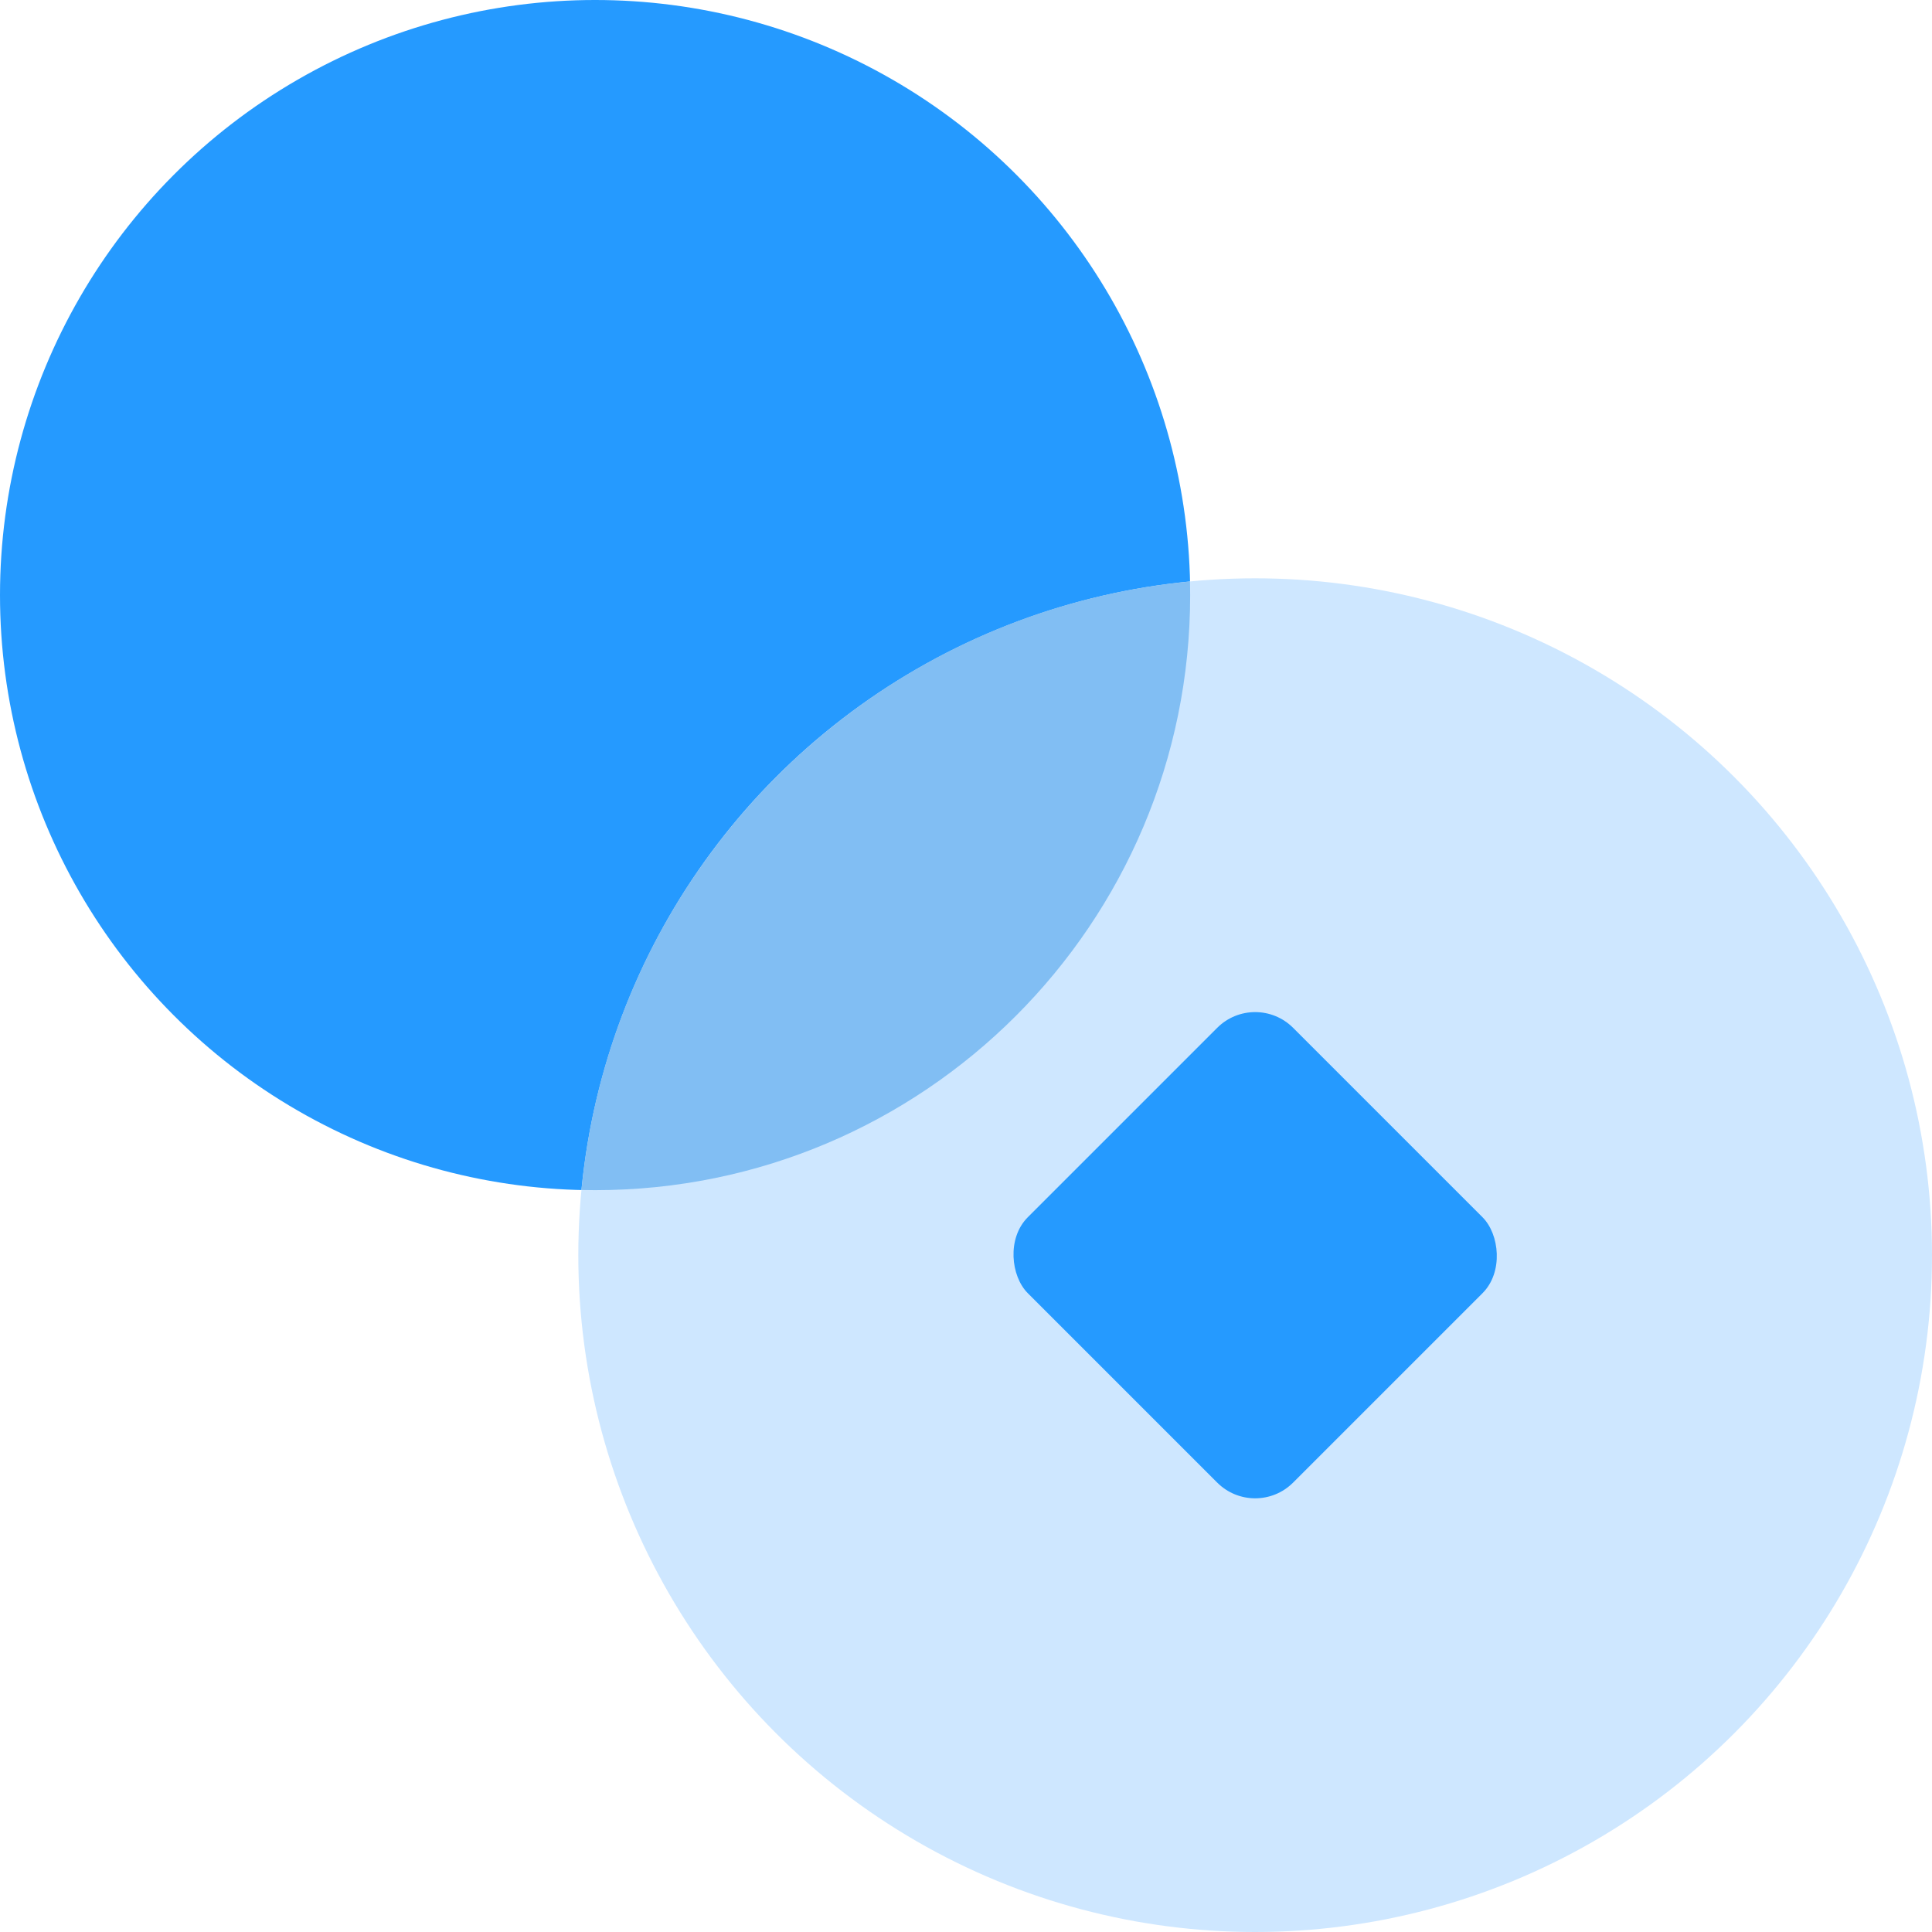
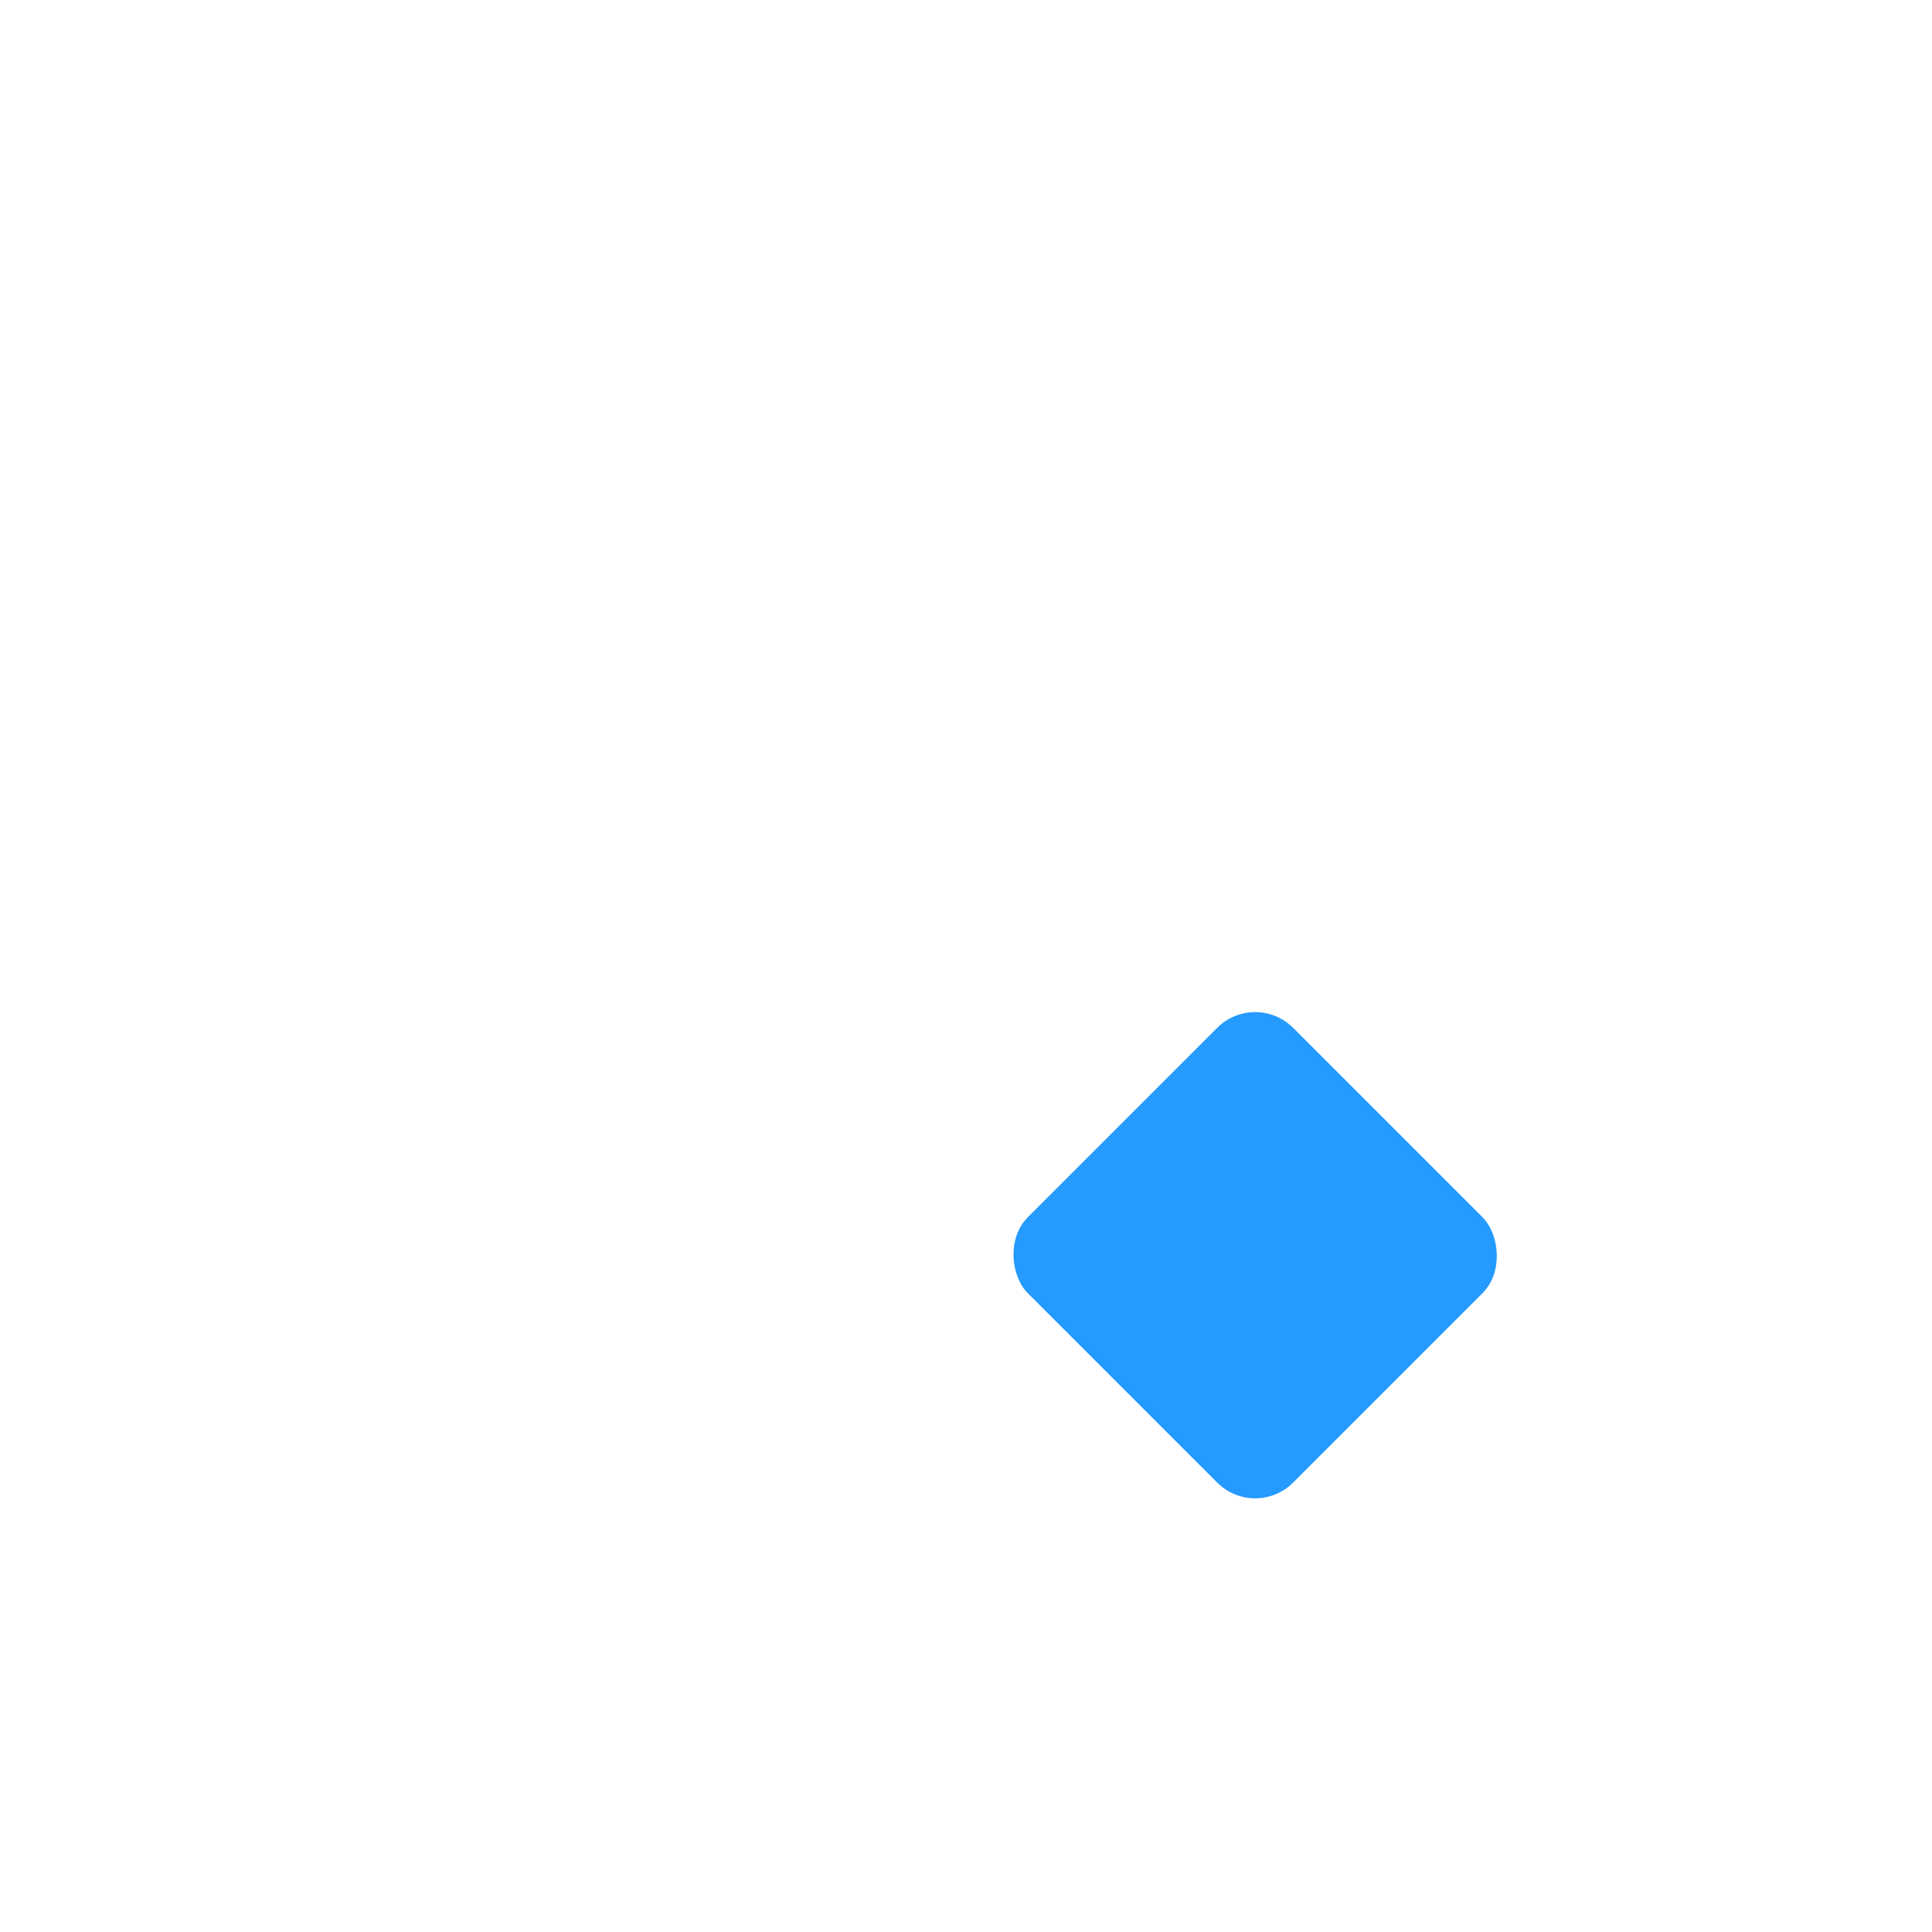
<svg xmlns="http://www.w3.org/2000/svg" width="36" height="36" viewBox="0 0 36 36" fill="none">
-   <circle cx="11.089" cy="11.089" r="11.089" fill="#259AFF" />
-   <circle cx="23.388" cy="23.388" r="12.612" fill="#CEE7FF" />
  <g filter="url(#filter0_i)">
-     <path fill-rule="evenodd" clip-rule="evenodd" d="M11.089 22.177C17.213 22.177 22.177 17.213 22.177 11.089C22.177 11.004 22.176 10.919 22.174 10.835C16.178 11.407 11.407 16.178 10.835 22.174C10.919 22.176 11.004 22.177 11.089 22.177Z" fill="#81BEF3" />
-   </g>
+     </g>
  <rect width="6.993" height="6.993" rx="1" transform="matrix(0.707 -0.707 -0.707 -0.707 23.388 28.333)" fill="#259AFF" />
  <defs>
    <filter id="filter0_i" x="10.835" y="10.835" width="11.343" height="11.343" filterUnits="userSpaceOnUse" color-interpolation-filters="sRGB">
      <feFlood flood-opacity="0" result="BackgroundImageFix" />
      <feBlend mode="normal" in="SourceGraphic" in2="BackgroundImageFix" result="shape" />
      <feColorMatrix in="SourceAlpha" type="matrix" values="0 0 0 0 0 0 0 0 0 0 0 0 0 0 0 0 0 0 127 0" result="hardAlpha" />
      <feOffset />
      <feGaussianBlur stdDeviation="1.5" />
      <feComposite in2="hardAlpha" operator="arithmetic" k2="-1" k3="1" />
      <feColorMatrix type="matrix" values="0 0 0 0 1 0 0 0 0 1 0 0 0 0 1 0 0 0 0.5 0" />
      <feBlend mode="normal" in2="shape" result="effect1_innerShadow" />
    </filter>
  </defs>
</svg>